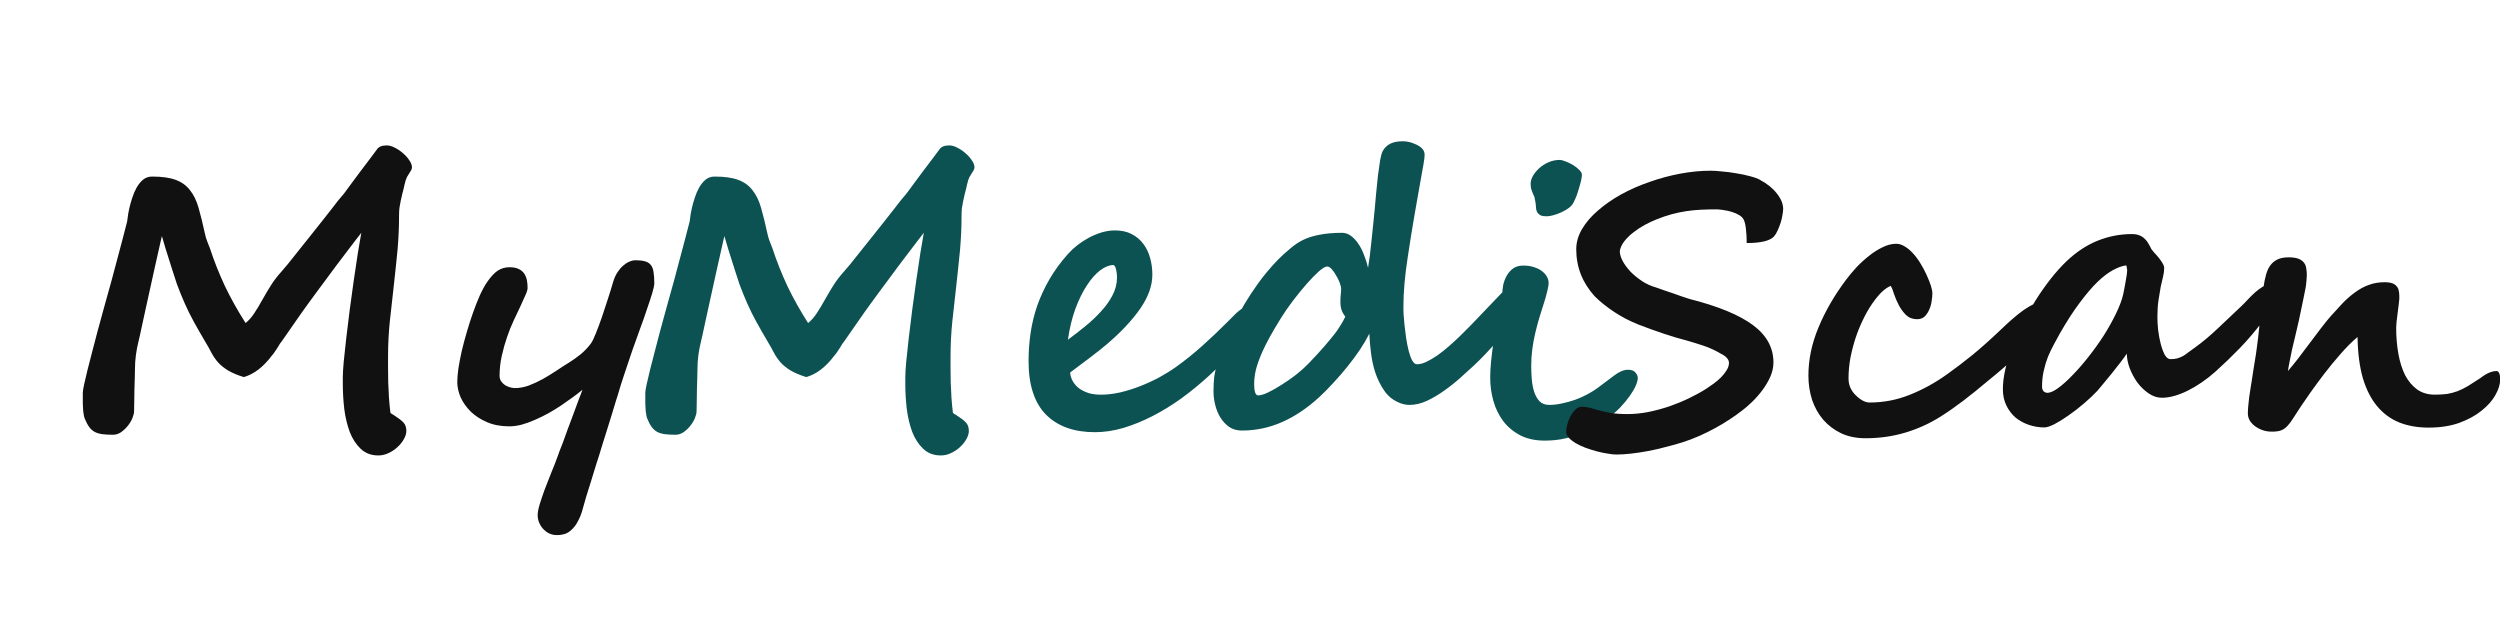
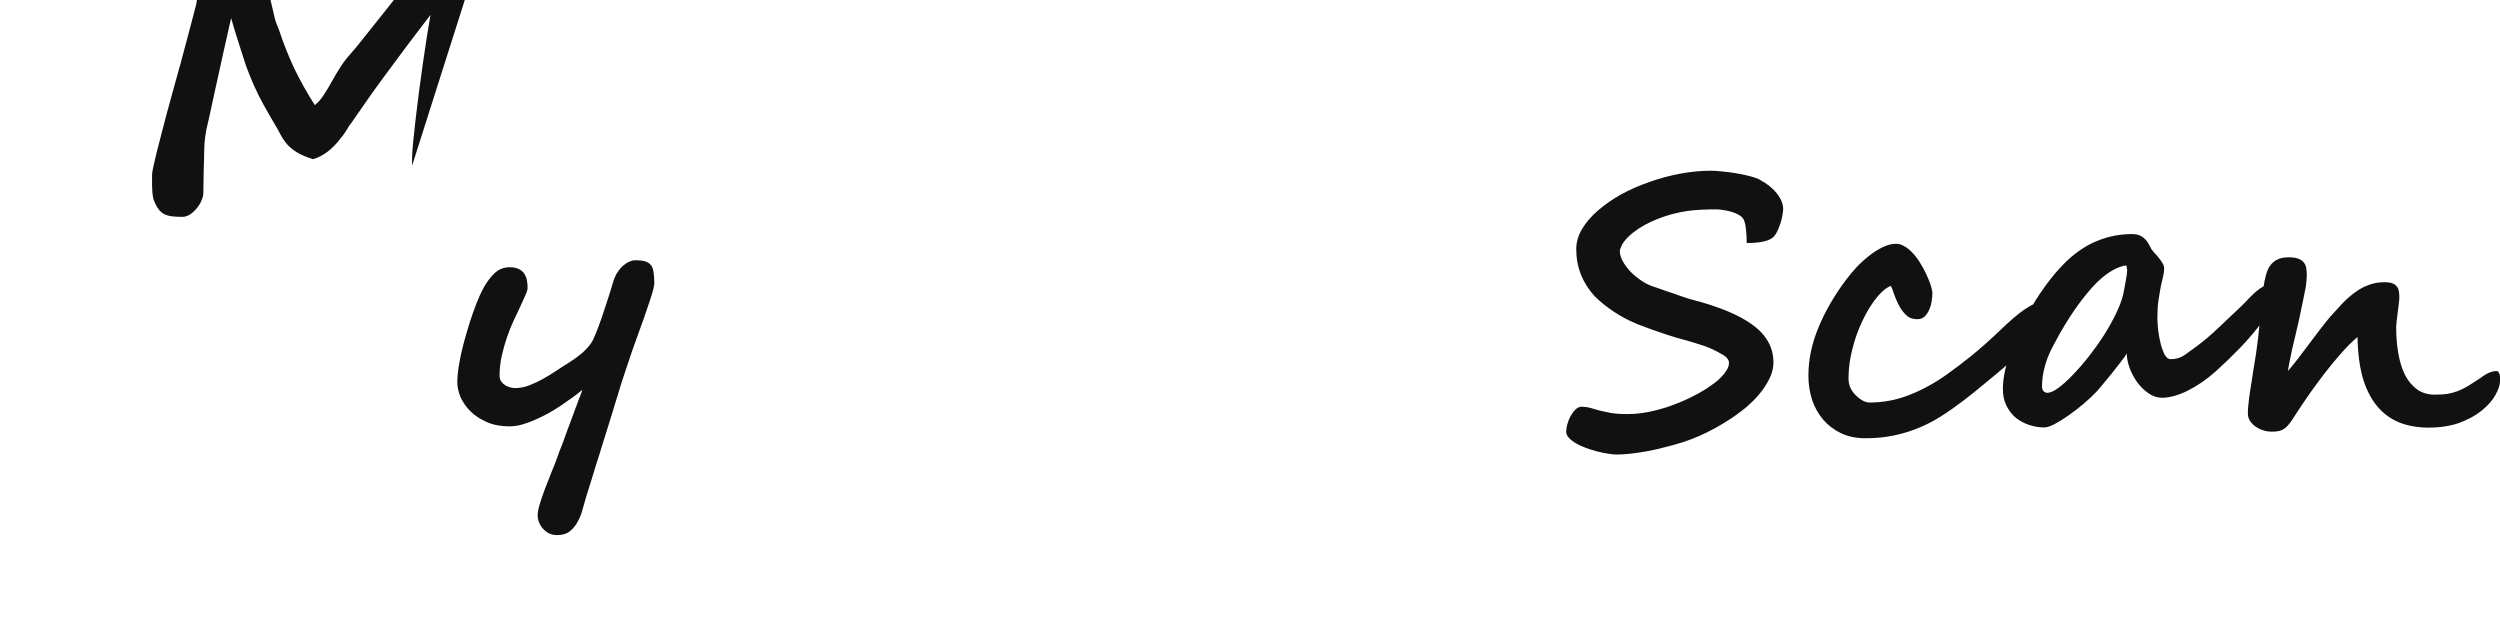
<svg xmlns="http://www.w3.org/2000/svg" xmlns:ns1="http://sodipodi.sourceforge.net/DTD/sodipodi-0.dtd" xmlns:ns2="http://www.inkscape.org/namespaces/inkscape" width="400" height="100" viewBox="0 0 400 100" version="1.1" id="svg3" ns1:docname="logoNew1.svg" ns2:version="1.4.2 (f4327f4, 2025-05-13)">
  <defs id="defs3" />
  <ns1:namedview id="namedview3" pagecolor="#ffffff" bordercolor="#000000" borderopacity="0.25" ns2:showpageshadow="2" ns2:pageopacity="0.0" ns2:pagecheckerboard="0" ns2:deskcolor="#d1d1d1" ns2:zoom="1.0447503" ns2:cx="309.64338" ns2:cy="-44.508244" ns2:window-width="1920" ns2:window-height="991" ns2:window-x="-9" ns2:window-y="-9" ns2:window-maximized="1" ns2:current-layer="svg3" />
  <style id="style1">
    .text {
      font-family: 'Segoe Script', 'Brush Script MT', cursive;
      font-size: 60px;
      font-style: italic;
      font-weight: bold;
    }
    .my { fill: #111111; }
    .medi { fill: #0d5252; }
    .scan { fill: #111111; }
  </style>
-   <path d="m 65.928,26.523 q 0,0.439 -0.117,0.674 -0.117,0.205 -0.293,0.469 -0.176,0.264 -0.41,0.674 -0.205,0.41 -0.381,1.201 -0.176,0.82 -0.352,1.436 -0.146,0.615 -0.264,1.172 -0.117,0.557 -0.205,1.143 -0.059,0.557 -0.059,1.318 0,1.318 -0.059,2.607 -0.059,1.289 -0.176,2.695 -0.117,1.377 -0.293,2.9 -0.146,1.494 -0.352,3.252 -0.293,2.49 -0.586,5.273 -0.293,2.783 -0.293,5.742 0,0.791 0,1.846 0,1.055 0.029,2.256 0.059,1.201 0.117,2.461 0.088,1.23 0.234,2.402 0.146,0.146 0.234,0.205 0.117,0.029 0.322,0.176 1.055,0.674 1.523,1.172 0.469,0.498 0.469,1.348 0,0.615 -0.381,1.289 -0.381,0.703 -1.025,1.289 -0.615,0.586 -1.436,0.967 -0.791,0.381 -1.641,0.381 -1.699,0 -2.812,-1.055 -1.113,-1.055 -1.758,-2.695 -0.615,-1.67 -0.879,-3.691 -0.234,-2.051 -0.234,-4.043 v -1.025 q 0,-0.82 0.146,-2.49 0.176,-1.67 0.41,-3.809 0.264,-2.139 0.557,-4.541 0.322,-2.402 0.645,-4.688 0.352,-2.314 0.645,-4.307 0.322,-1.992 0.557,-3.281 -0.352,0.439 -0.996,1.289 -0.615,0.82 -1.406,1.846 -0.762,1.025 -1.641,2.168 -0.85,1.143 -1.67,2.256 -0.791,1.084 -1.523,2.051 -0.703,0.967 -1.201,1.641 -1.113,1.523 -2.139,3.018 -1.025,1.494 -2.139,3.076 -0.088,0.088 -0.293,0.381 -0.176,0.293 -0.41,0.674 -0.234,0.352 -0.469,0.703 -0.234,0.352 -0.41,0.527 -2.051,2.754 -4.512,3.457 -1.582,-0.498 -2.549,-1.084 -0.938,-0.586 -1.553,-1.26 -0.615,-0.703 -1.055,-1.523 -0.41,-0.82 -0.967,-1.729 -0.586,-0.996 -1.055,-1.816 -0.469,-0.82 -0.82,-1.465 -0.762,-1.377 -1.436,-2.9 -0.674,-1.523 -1.26,-3.105 -0.41,-1.318 -0.732,-2.256 -0.293,-0.938 -0.557,-1.758 -0.264,-0.82 -0.527,-1.67 -0.264,-0.85 -0.586,-1.992 -0.059,0.205 -0.234,0.996 -0.176,0.791 -0.439,1.963 -0.264,1.172 -0.586,2.607 -0.322,1.436 -0.645,2.93 -0.322,1.494 -0.645,2.93 -0.293,1.406 -0.557,2.549 -0.234,1.143 -0.41,1.904 -0.176,0.732 -0.205,0.879 -0.586,2.344 -0.586,4.453 0,0.439 -0.029,1.377 -0.029,0.908 -0.059,1.963 0,1.025 -0.029,1.992 -0.029,0.967 -0.029,1.494 0,0.439 -0.264,1.084 -0.264,0.645 -0.732,1.23 -0.469,0.586 -1.084,1.025 -0.615,0.41 -1.289,0.41 -0.967,0 -1.67,-0.088 -0.703,-0.088 -1.23,-0.352 -0.498,-0.264 -0.879,-0.762 -0.381,-0.498 -0.703,-1.289 -0.117,-0.264 -0.176,-0.557 -0.059,-0.322 -0.117,-0.791 -0.029,-0.469 -0.059,-1.143 0,-0.703 0,-1.758 0,-0.322 0.205,-1.289 0.234,-0.996 0.557,-2.373 0.352,-1.377 0.762,-2.959 0.41,-1.611 0.82,-3.135 0.439,-1.553 0.791,-2.9 0.381,-1.377 0.615,-2.227 0.41,-1.465 0.85,-3.047 0.439,-1.582 0.85,-3.193 0.439,-1.611 0.85,-3.193 0.439,-1.611 0.791,-3.047 0.176,-1.465 0.352,-2.139 0.176,-0.791 0.469,-1.67 0.293,-0.908 0.703,-1.641 0.439,-0.762 1.025,-1.26 0.615,-0.498 1.436,-0.498 2.373,0 3.779,0.527 1.436,0.527 2.285,1.641 0.879,1.084 1.377,2.812 0.498,1.729 1.025,4.16 0.146,0.674 0.352,1.201 0.205,0.498 0.439,1.113 0.996,3.047 2.402,6.064 1.436,2.988 3.311,5.918 0.762,-0.615 1.377,-1.553 0.645,-0.967 1.406,-2.344 0.674,-1.201 1.348,-2.256 0.703,-1.084 1.582,-2.051 0.322,-0.352 1.025,-1.201 0.703,-0.879 1.611,-2.021 0.938,-1.172 1.963,-2.461 1.025,-1.289 1.934,-2.432 0.908,-1.172 1.611,-2.051 0.703,-0.908 0.996,-1.289 0.322,-0.381 0.498,-0.586 0.176,-0.234 0.439,-0.527 0.322,-0.469 1.055,-1.436 0.732,-0.967 1.523,-2.051 0.82,-1.084 1.553,-2.051 0.762,-0.996 1.113,-1.494 0.41,-0.615 1.553,-0.615 0.615,0 1.318,0.381 0.703,0.352 1.289,0.879 0.615,0.527 0.996,1.113 0.41,0.586 0.41,1.025 z M 104.688,45.391 q -0.029,0.498 -0.352,1.582 -0.322,1.055 -0.82,2.49 -0.469,1.436 -1.113,3.164 -0.615,1.699 -1.26,3.516 -0.615,1.816 -1.23,3.662 -0.615,1.816 -1.084,3.457 -0.029,0.088 -0.264,0.82 -0.205,0.703 -0.557,1.846 -0.352,1.113 -0.791,2.549 -0.439,1.406 -0.908,2.9 -0.439,1.494 -0.908,2.9 -0.439,1.436 -0.791,2.578 -0.352,1.143 -0.586,1.875 -0.234,0.762 -0.264,0.85 -0.234,0.791 -0.527,1.846 -0.264,1.055 -0.762,1.963 -0.469,0.938 -1.26,1.582 -0.791,0.645 -2.08,0.645 -0.732,0 -1.318,-0.293 -0.557,-0.293 -0.967,-0.762 -0.381,-0.439 -0.615,-1.025 -0.205,-0.557 -0.205,-1.113 0,-0.645 0.322,-1.729 0.322,-1.055 0.791,-2.344 0.498,-1.26 1.055,-2.695 0.586,-1.406 1.084,-2.783 0,0 0.205,-0.586 0.234,-0.557 0.586,-1.494 0.352,-0.938 0.762,-2.109 0.439,-1.172 0.879,-2.344 0.439,-1.172 0.82,-2.227 0.41,-1.055 0.674,-1.758 -0.674,0.557 -1.553,1.201 -0.879,0.645 -1.875,1.318 -0.967,0.645 -2.051,1.26 -1.084,0.586 -2.168,1.055 -1.055,0.469 -2.109,0.762 -1.025,0.264 -1.963,0.264 -2.021,0 -3.574,-0.674 -1.553,-0.674 -2.607,-1.699 -1.055,-1.055 -1.611,-2.285 -0.527,-1.26 -0.527,-2.432 0,-0.879 0.176,-2.168 0.205,-1.289 0.527,-2.754 0.352,-1.494 0.82,-3.076 0.469,-1.611 0.996,-3.105 0.527,-1.494 1.084,-2.754 0.586,-1.289 1.172,-2.139 0.908,-1.318 1.729,-1.846 0.85,-0.527 1.816,-0.527 0.908,0 1.465,0.264 0.586,0.264 0.908,0.732 0.322,0.469 0.439,1.055 0.117,0.586 0.117,1.26 0,0.41 -0.352,1.172 -0.322,0.762 -0.82,1.816 -0.439,0.908 -1.025,2.168 -0.586,1.23 -1.084,2.695 -0.498,1.436 -0.85,3.018 -0.352,1.582 -0.352,3.193 0,0.557 0.293,0.938 0.293,0.381 0.674,0.615 0.41,0.205 0.82,0.322 0.439,0.088 0.703,0.088 1.055,0 2.197,-0.41 1.143,-0.439 2.256,-1.055 1.143,-0.645 2.197,-1.348 1.084,-0.732 2.051,-1.318 0.791,-0.498 1.758,-1.26 0.967,-0.791 1.67,-1.758 0.322,-0.439 0.762,-1.553 0.469,-1.143 0.967,-2.578 0.498,-1.436 0.967,-2.93 0.498,-1.523 0.85,-2.754 0.264,-0.879 0.674,-1.523 0.439,-0.674 0.908,-1.084 0.498,-0.439 0.996,-0.645 0.527,-0.234 0.967,-0.234 0.996,0 1.582,0.176 0.615,0.176 0.938,0.615 0.322,0.41 0.41,1.143 0.117,0.703 0.117,1.758 z" id="text1" class="text my" style="font-style:italic;font-weight:bold;font-size:60px;font-family:'Segoe Script', 'Brush Script MT', cursive;fill:#111111" aria-label="My" />
-   <path d="m 155.928,26.523 q 0,0.439 -0.117,0.674 -0.117,0.205 -0.293,0.469 -0.176,0.264 -0.41,0.674 -0.205,0.41 -0.381,1.201 -0.176,0.82 -0.352,1.436 -0.146,0.615 -0.264,1.172 -0.117,0.557 -0.205,1.143 -0.059,0.557 -0.059,1.318 0,1.318 -0.059,2.607 -0.059,1.289 -0.176,2.695 -0.117,1.377 -0.293,2.9 -0.146,1.494 -0.352,3.252 -0.293,2.49 -0.586,5.273 -0.293,2.783 -0.293,5.742 0,0.791 0,1.846 0,1.055 0.029,2.256 0.059,1.201 0.117,2.461 0.088,1.23 0.234,2.402 0.146,0.146 0.234,0.205 0.117,0.029 0.322,0.176 1.055,0.674 1.523,1.172 0.469,0.498 0.469,1.348 0,0.615 -0.381,1.289 -0.381,0.703 -1.025,1.289 -0.615,0.586 -1.436,0.967 -0.791,0.381 -1.641,0.381 -1.699,0 -2.812,-1.055 -1.113,-1.055 -1.758,-2.695 -0.615,-1.67 -0.879,-3.691 -0.234,-2.051 -0.234,-4.043 v -1.025 q 0,-0.82 0.146,-2.49 0.176,-1.67 0.41,-3.809 0.264,-2.139 0.557,-4.541 0.322,-2.402 0.645,-4.688 0.352,-2.314 0.645,-4.307 0.322,-1.992 0.557,-3.281 -0.352,0.439 -0.996,1.289 -0.615,0.82 -1.406,1.846 -0.762,1.025 -1.641,2.168 -0.85,1.143 -1.67,2.256 -0.791,1.084 -1.523,2.051 -0.703,0.967 -1.201,1.641 -1.113,1.523 -2.139,3.018 -1.025,1.494 -2.139,3.076 -0.088,0.088 -0.293,0.381 -0.176,0.293 -0.41,0.674 -0.234,0.352 -0.469,0.703 -0.234,0.352 -0.41,0.527 -2.051,2.754 -4.512,3.457 -1.582,-0.498 -2.549,-1.084 -0.938,-0.586 -1.553,-1.26 -0.615,-0.703 -1.055,-1.523 -0.41,-0.82 -0.967,-1.729 -0.586,-0.996 -1.055,-1.816 -0.469,-0.82 -0.82,-1.465 -0.762,-1.377 -1.436,-2.9 -0.674,-1.523 -1.26,-3.105 -0.41,-1.318 -0.732,-2.256 -0.293,-0.938 -0.557,-1.758 -0.264,-0.82 -0.527,-1.67 -0.264,-0.85 -0.586,-1.992 -0.059,0.205 -0.234,0.996 -0.176,0.791 -0.439,1.963 -0.264,1.172 -0.586,2.607 -0.322,1.436 -0.645,2.93 -0.322,1.494 -0.645,2.93 -0.293,1.406 -0.557,2.549 -0.234,1.143 -0.41,1.904 -0.176,0.732 -0.205,0.879 -0.586,2.344 -0.586,4.453 0,0.439 -0.029,1.377 -0.029,0.908 -0.059,1.963 0,1.025 -0.029,1.992 -0.029,0.967 -0.029,1.494 0,0.439 -0.264,1.084 -0.264,0.645 -0.732,1.23 -0.469,0.586 -1.084,1.025 -0.615,0.41 -1.289,0.41 -0.967,0 -1.67,-0.088 -0.703,-0.088 -1.23,-0.352 -0.498,-0.264 -0.879,-0.762 -0.381,-0.498 -0.703,-1.289 -0.117,-0.264 -0.176,-0.557 -0.059,-0.322 -0.117,-0.791 -0.029,-0.469 -0.059,-1.143 0,-0.703 0,-1.758 0,-0.322 0.205,-1.289 0.234,-0.996 0.557,-2.373 0.352,-1.377 0.762,-2.959 0.41,-1.611 0.82,-3.135 0.439,-1.553 0.791,-2.9 0.381,-1.377 0.615,-2.227 0.41,-1.465 0.85,-3.047 0.439,-1.582 0.85,-3.193 0.439,-1.611 0.85,-3.193 0.439,-1.611 0.791,-3.047 0.176,-1.465 0.352,-2.139 0.176,-0.791 0.469,-1.67 0.293,-0.908 0.703,-1.641 0.439,-0.762 1.025,-1.26 0.615,-0.498 1.436,-0.498 2.373,0 3.779,0.527 1.436,0.527 2.285,1.641 0.879,1.084 1.377,2.812 0.498,1.729 1.025,4.16 0.146,0.674 0.352,1.201 0.205,0.498 0.439,1.113 0.996,3.047 2.402,6.064 1.436,2.988 3.311,5.918 0.762,-0.615 1.377,-1.553 0.645,-0.967 1.406,-2.344 0.674,-1.201 1.348,-2.256 0.703,-1.084 1.582,-2.051 0.322,-0.352 1.025,-1.201 0.703,-0.879 1.611,-2.021 0.938,-1.172 1.963,-2.461 1.025,-1.289 1.934,-2.432 0.908,-1.172 1.611,-2.051 0.703,-0.908 0.996,-1.289 0.322,-0.381 0.498,-0.586 0.176,-0.234 0.439,-0.527 0.322,-0.469 1.055,-1.436 0.732,-0.967 1.523,-2.051 0.82,-1.084 1.553,-2.051 0.762,-0.996 1.113,-1.494 0.41,-0.615 1.553,-0.615 0.615,0 1.318,0.381 0.703,0.352 1.289,0.879 0.615,0.527 0.996,1.113 0.41,0.586 0.41,1.025 z m 22.793,17.842 q 0,-0.645 -0.146,-1.23 -0.117,-0.586 -0.41,-0.732 -0.996,0 -2.139,0.85 -1.113,0.85 -2.139,2.432 -1.025,1.553 -1.846,3.779 -0.791,2.197 -1.172,4.893 1.377,-1.025 2.754,-2.139 1.406,-1.143 2.52,-2.373 1.143,-1.23 1.846,-2.578 0.732,-1.377 0.732,-2.9 z m 22.852,5.391 q 0,0.527 -0.791,1.934 -1.523,2.197 -3.398,4.365 -1.846,2.139 -3.955,4.072 -2.109,1.934 -4.395,3.604 -2.285,1.641 -4.629,2.842 -2.344,1.201 -4.688,1.904 -2.314,0.674 -4.541,0.674 -5.01,0 -7.822,-2.812 -2.783,-2.842 -2.783,-8.555 0,-2.285 0.322,-4.482 0.322,-2.227 1.055,-4.365 0.762,-2.168 1.963,-4.248 1.201,-2.08 2.959,-4.043 0.645,-0.732 1.494,-1.406 0.879,-0.674 1.846,-1.201 0.996,-0.527 2.051,-0.85 1.084,-0.322 2.139,-0.322 1.553,0 2.666,0.586 1.143,0.586 1.875,1.582 0.732,0.967 1.084,2.256 0.352,1.26 0.352,2.666 0,2.607 -1.934,5.42 -1.934,2.783 -5.361,5.713 -1.113,0.938 -2.578,2.051 -1.465,1.084 -3.281,2.461 0.059,0.732 0.41,1.377 0.381,0.645 0.996,1.143 0.645,0.469 1.523,0.762 0.879,0.264 1.992,0.264 1.436,0 3.047,-0.352 1.611,-0.381 3.193,-0.996 1.582,-0.615 3.076,-1.406 1.494,-0.82 2.725,-1.699 2.168,-1.553 4.16,-3.34 2.021,-1.816 3.896,-3.691 l 1.553,-1.553 q 1.611,-1.436 2.754,-1.436 0.586,0 0.791,0.41 0.234,0.381 0.234,0.674 z m 12.041,3.574 q 0.41,-0.527 0.82,-1.201 0.439,-0.674 0.82,-1.465 -0.381,-0.469 -0.586,-1.025 -0.205,-0.557 -0.205,-1.406 0,-0.645 0.059,-1.113 0.059,-0.498 0.059,-0.879 0,-0.41 -0.234,-1.025 -0.234,-0.615 -0.586,-1.172 -0.322,-0.586 -0.703,-0.996 -0.381,-0.41 -0.703,-0.41 -0.439,0 -1.348,0.791 -0.879,0.791 -1.963,2.021 -1.055,1.201 -2.168,2.666 -1.113,1.465 -1.963,2.842 -0.938,1.523 -1.699,2.871 -0.732,1.348 -1.172,2.314 -0.762,1.699 -1.084,2.959 -0.293,1.26 -0.293,2.344 0,1.816 0.645,1.816 0.586,0 1.582,-0.469 1.025,-0.498 2.168,-1.23 1.172,-0.732 2.314,-1.611 1.143,-0.908 1.934,-1.729 1.641,-1.699 2.666,-2.9 1.055,-1.23 1.641,-1.992 z m 31.436,-7.441 q 0,0.586 -0.439,1.523 -0.41,0.908 -1.143,2.021 -0.703,1.113 -1.641,2.344 -0.938,1.23 -1.963,2.432 -1.025,1.201 -2.08,2.314 -1.025,1.084 -1.934,1.934 -0.967,0.879 -2.197,1.992 -1.201,1.084 -2.578,2.051 -1.348,0.967 -2.783,1.641 -1.406,0.645 -2.754,0.645 -0.996,0 -1.934,-0.469 -1.318,-0.615 -2.168,-1.875 -0.85,-1.26 -1.377,-2.783 -0.498,-1.553 -0.703,-3.193 -0.205,-1.67 -0.264,-3.076 -0.586,1.172 -1.494,2.549 -0.908,1.348 -1.992,2.695 -1.084,1.348 -2.256,2.607 -1.143,1.26 -2.256,2.285 -2.9,2.666 -5.977,4.014 -3.076,1.348 -6.416,1.348 -1.172,0 -2.051,-0.586 -0.85,-0.615 -1.406,-1.523 -0.557,-0.938 -0.82,-2.021 -0.264,-1.113 -0.264,-2.109 0,-1.377 0.117,-2.373 0.146,-0.996 0.381,-1.67 1.201,-3.574 2.754,-6.797 1.582,-3.252 3.809,-6.357 0.615,-0.879 1.465,-1.904 0.85,-1.025 1.787,-1.992 0.967,-0.967 1.963,-1.787 0.996,-0.85 1.934,-1.318 1.143,-0.586 2.695,-0.879 1.582,-0.322 3.662,-0.322 0.791,0 1.436,0.498 0.645,0.469 1.172,1.26 0.527,0.762 0.908,1.787 0.41,0.996 0.645,2.051 0.146,-0.85 0.293,-1.992 0.146,-1.143 0.264,-2.402 0.146,-1.26 0.264,-2.52 0.146,-1.26 0.234,-2.344 0.117,-1.143 0.234,-2.607 0.146,-1.494 0.293,-2.871 0.176,-1.406 0.352,-2.49 0.205,-1.084 0.41,-1.436 0.41,-0.762 1.172,-1.172 0.791,-0.41 2.051,-0.41 0.557,0 0.996,0.117 0.439,0.088 0.938,0.322 1.553,0.615 1.553,1.729 0,0.469 -0.205,1.641 -0.205,1.143 -0.557,3.105 -0.352,1.963 -0.85,4.834 -0.498,2.842 -1.084,6.738 -0.352,2.285 -0.527,4.248 -0.176,1.963 -0.176,3.984 0,0.176 0.029,0.938 0.059,0.732 0.146,1.729 0.117,0.996 0.264,2.109 0.176,1.113 0.41,2.051 0.234,0.908 0.557,1.523 0.352,0.615 0.762,0.615 0.674,0 1.494,-0.381 0.85,-0.41 1.758,-1.025 0.908,-0.645 1.846,-1.465 0.938,-0.82 1.816,-1.67 0.879,-0.85 1.67,-1.67 0.791,-0.82 1.377,-1.436 1.67,-1.758 3.252,-3.398 1.582,-1.67 2.842,-2.93 0.088,-0.088 0.322,-0.146 0.264,-0.088 0.527,-0.146 0.264,-0.059 0.498,-0.088 0.234,-0.029 0.293,-0.029 0.234,0 0.352,0.176 0.146,0.176 0.205,0.469 0.059,0.264 0.059,0.615 0.029,0.352 0.029,0.732 z m 8.057,-17.9 q 0,0.264 -0.117,0.82 -0.117,0.557 -0.322,1.201 -0.176,0.645 -0.41,1.289 -0.234,0.615 -0.469,1.055 -0.205,0.469 -0.762,0.908 -0.557,0.41 -1.201,0.703 -0.645,0.293 -1.289,0.469 -0.645,0.176 -1.084,0.176 -0.586,0 -0.938,-0.146 -0.322,-0.146 -0.498,-0.41 -0.176,-0.264 -0.234,-0.586 -0.029,-0.352 -0.059,-0.703 0,-0.059 -0.029,-0.264 -0.029,-0.205 -0.176,-0.938 -0.088,-0.264 -0.205,-0.469 -0.088,-0.205 -0.176,-0.439 -0.088,-0.234 -0.176,-0.527 -0.059,-0.322 -0.059,-0.762 0,-0.557 0.352,-1.201 0.381,-0.674 0.996,-1.23 0.645,-0.586 1.494,-0.967 0.85,-0.381 1.846,-0.381 0.293,0 0.879,0.234 0.586,0.205 1.172,0.557 0.586,0.352 1.025,0.791 0.439,0.41 0.439,0.82 z m 8.936,32.49 q 0,0.469 -0.322,1.23 -0.322,0.732 -0.938,1.611 -0.615,0.879 -1.523,1.846 -0.908,0.938 -2.08,1.816 -0.645,0.469 -1.611,1.084 -0.938,0.615 -2.197,1.172 -1.26,0.527 -2.812,0.879 -1.553,0.381 -3.398,0.381 -2.314,0 -3.984,-0.879 -1.641,-0.879 -2.695,-2.285 -1.055,-1.436 -1.553,-3.223 -0.498,-1.816 -0.498,-3.662 0,-1.289 0.146,-2.695 0.146,-1.436 0.352,-2.812 0.205,-1.377 0.469,-2.666 0.264,-1.318 0.469,-2.373 0.205,-1.055 0.352,-1.787 0.146,-0.762 0.146,-1.055 0,-0.674 0.146,-1.465 0.176,-0.791 0.557,-1.465 0.381,-0.703 1.025,-1.172 0.645,-0.469 1.641,-0.469 1.055,0 1.816,0.293 0.791,0.264 1.26,0.674 0.498,0.41 0.732,0.879 0.234,0.469 0.234,0.879 0,0.615 -0.264,1.582 -0.234,0.967 -0.615,2.109 -0.293,0.938 -0.645,2.051 -0.322,1.113 -0.615,2.344 -0.293,1.23 -0.469,2.549 -0.176,1.318 -0.176,2.695 0,0.996 0.088,2.109 0.088,1.084 0.381,2.021 0.293,0.908 0.85,1.523 0.586,0.586 1.553,0.586 0.996,0 2.051,-0.234 1.084,-0.234 2.109,-0.586 1.055,-0.381 1.963,-0.879 0.938,-0.498 1.641,-1.025 1.523,-1.143 2.695,-2.021 1.172,-0.879 2.168,-0.879 0.85,0 1.201,0.469 0.352,0.439 0.352,0.85 z" id="text2" class="text medi" style="font-style:italic;font-weight:bold;font-size:60px;font-family:'Segoe Script', 'Brush Script MT', cursive;fill:#0d5252" aria-label="Medi" />
+   <path d="m 65.928,26.523 v -1.025 q 0,-0.82 0.146,-2.49 0.176,-1.67 0.41,-3.809 0.264,-2.139 0.557,-4.541 0.322,-2.402 0.645,-4.688 0.352,-2.314 0.645,-4.307 0.322,-1.992 0.557,-3.281 -0.352,0.439 -0.996,1.289 -0.615,0.82 -1.406,1.846 -0.762,1.025 -1.641,2.168 -0.85,1.143 -1.67,2.256 -0.791,1.084 -1.523,2.051 -0.703,0.967 -1.201,1.641 -1.113,1.523 -2.139,3.018 -1.025,1.494 -2.139,3.076 -0.088,0.088 -0.293,0.381 -0.176,0.293 -0.41,0.674 -0.234,0.352 -0.469,0.703 -0.234,0.352 -0.41,0.527 -2.051,2.754 -4.512,3.457 -1.582,-0.498 -2.549,-1.084 -0.938,-0.586 -1.553,-1.26 -0.615,-0.703 -1.055,-1.523 -0.41,-0.82 -0.967,-1.729 -0.586,-0.996 -1.055,-1.816 -0.469,-0.82 -0.82,-1.465 -0.762,-1.377 -1.436,-2.9 -0.674,-1.523 -1.26,-3.105 -0.41,-1.318 -0.732,-2.256 -0.293,-0.938 -0.557,-1.758 -0.264,-0.82 -0.527,-1.67 -0.264,-0.85 -0.586,-1.992 -0.059,0.205 -0.234,0.996 -0.176,0.791 -0.439,1.963 -0.264,1.172 -0.586,2.607 -0.322,1.436 -0.645,2.93 -0.322,1.494 -0.645,2.93 -0.293,1.406 -0.557,2.549 -0.234,1.143 -0.41,1.904 -0.176,0.732 -0.205,0.879 -0.586,2.344 -0.586,4.453 0,0.439 -0.029,1.377 -0.029,0.908 -0.059,1.963 0,1.025 -0.029,1.992 -0.029,0.967 -0.029,1.494 0,0.439 -0.264,1.084 -0.264,0.645 -0.732,1.23 -0.469,0.586 -1.084,1.025 -0.615,0.41 -1.289,0.41 -0.967,0 -1.67,-0.088 -0.703,-0.088 -1.23,-0.352 -0.498,-0.264 -0.879,-0.762 -0.381,-0.498 -0.703,-1.289 -0.117,-0.264 -0.176,-0.557 -0.059,-0.322 -0.117,-0.791 -0.029,-0.469 -0.059,-1.143 0,-0.703 0,-1.758 0,-0.322 0.205,-1.289 0.234,-0.996 0.557,-2.373 0.352,-1.377 0.762,-2.959 0.41,-1.611 0.82,-3.135 0.439,-1.553 0.791,-2.9 0.381,-1.377 0.615,-2.227 0.41,-1.465 0.85,-3.047 0.439,-1.582 0.85,-3.193 0.439,-1.611 0.85,-3.193 0.439,-1.611 0.791,-3.047 0.176,-1.465 0.352,-2.139 0.176,-0.791 0.469,-1.67 0.293,-0.908 0.703,-1.641 0.439,-0.762 1.025,-1.26 0.615,-0.498 1.436,-0.498 2.373,0 3.779,0.527 1.436,0.527 2.285,1.641 0.879,1.084 1.377,2.812 0.498,1.729 1.025,4.16 0.146,0.674 0.352,1.201 0.205,0.498 0.439,1.113 0.996,3.047 2.402,6.064 1.436,2.988 3.311,5.918 0.762,-0.615 1.377,-1.553 0.645,-0.967 1.406,-2.344 0.674,-1.201 1.348,-2.256 0.703,-1.084 1.582,-2.051 0.322,-0.352 1.025,-1.201 0.703,-0.879 1.611,-2.021 0.938,-1.172 1.963,-2.461 1.025,-1.289 1.934,-2.432 0.908,-1.172 1.611,-2.051 0.703,-0.908 0.996,-1.289 0.322,-0.381 0.498,-0.586 0.176,-0.234 0.439,-0.527 0.322,-0.469 1.055,-1.436 0.732,-0.967 1.523,-2.051 0.82,-1.084 1.553,-2.051 0.762,-0.996 1.113,-1.494 0.41,-0.615 1.553,-0.615 0.615,0 1.318,0.381 0.703,0.352 1.289,0.879 0.615,0.527 0.996,1.113 0.41,0.586 0.41,1.025 z M 104.688,45.391 q -0.029,0.498 -0.352,1.582 -0.322,1.055 -0.82,2.49 -0.469,1.436 -1.113,3.164 -0.615,1.699 -1.26,3.516 -0.615,1.816 -1.23,3.662 -0.615,1.816 -1.084,3.457 -0.029,0.088 -0.264,0.82 -0.205,0.703 -0.557,1.846 -0.352,1.113 -0.791,2.549 -0.439,1.406 -0.908,2.9 -0.439,1.494 -0.908,2.9 -0.439,1.436 -0.791,2.578 -0.352,1.143 -0.586,1.875 -0.234,0.762 -0.264,0.85 -0.234,0.791 -0.527,1.846 -0.264,1.055 -0.762,1.963 -0.469,0.938 -1.26,1.582 -0.791,0.645 -2.08,0.645 -0.732,0 -1.318,-0.293 -0.557,-0.293 -0.967,-0.762 -0.381,-0.439 -0.615,-1.025 -0.205,-0.557 -0.205,-1.113 0,-0.645 0.322,-1.729 0.322,-1.055 0.791,-2.344 0.498,-1.26 1.055,-2.695 0.586,-1.406 1.084,-2.783 0,0 0.205,-0.586 0.234,-0.557 0.586,-1.494 0.352,-0.938 0.762,-2.109 0.439,-1.172 0.879,-2.344 0.439,-1.172 0.82,-2.227 0.41,-1.055 0.674,-1.758 -0.674,0.557 -1.553,1.201 -0.879,0.645 -1.875,1.318 -0.967,0.645 -2.051,1.26 -1.084,0.586 -2.168,1.055 -1.055,0.469 -2.109,0.762 -1.025,0.264 -1.963,0.264 -2.021,0 -3.574,-0.674 -1.553,-0.674 -2.607,-1.699 -1.055,-1.055 -1.611,-2.285 -0.527,-1.26 -0.527,-2.432 0,-0.879 0.176,-2.168 0.205,-1.289 0.527,-2.754 0.352,-1.494 0.82,-3.076 0.469,-1.611 0.996,-3.105 0.527,-1.494 1.084,-2.754 0.586,-1.289 1.172,-2.139 0.908,-1.318 1.729,-1.846 0.85,-0.527 1.816,-0.527 0.908,0 1.465,0.264 0.586,0.264 0.908,0.732 0.322,0.469 0.439,1.055 0.117,0.586 0.117,1.26 0,0.41 -0.352,1.172 -0.322,0.762 -0.82,1.816 -0.439,0.908 -1.025,2.168 -0.586,1.23 -1.084,2.695 -0.498,1.436 -0.85,3.018 -0.352,1.582 -0.352,3.193 0,0.557 0.293,0.938 0.293,0.381 0.674,0.615 0.41,0.205 0.82,0.322 0.439,0.088 0.703,0.088 1.055,0 2.197,-0.41 1.143,-0.439 2.256,-1.055 1.143,-0.645 2.197,-1.348 1.084,-0.732 2.051,-1.318 0.791,-0.498 1.758,-1.26 0.967,-0.791 1.67,-1.758 0.322,-0.439 0.762,-1.553 0.469,-1.143 0.967,-2.578 0.498,-1.436 0.967,-2.93 0.498,-1.523 0.85,-2.754 0.264,-0.879 0.674,-1.523 0.439,-0.674 0.908,-1.084 0.498,-0.439 0.996,-0.645 0.527,-0.234 0.967,-0.234 0.996,0 1.582,0.176 0.615,0.176 0.938,0.615 0.322,0.41 0.41,1.143 0.117,0.703 0.117,1.758 z" id="text1" class="text my" style="font-style:italic;font-weight:bold;font-size:60px;font-family:'Segoe Script', 'Brush Script MT', cursive;fill:#111111" aria-label="My" />
  <path d="m 285.303,33.438 q 0,0.41 -0.117,0.996 -0.088,0.586 -0.293,1.23 -0.205,0.615 -0.469,1.201 -0.234,0.557 -0.557,0.908 h 0.029 q -0.938,1.113 -4.424,1.113 0,-1.26 -0.117,-2.168 -0.088,-0.938 -0.322,-1.494 -0.205,-0.469 -0.732,-0.791 -0.527,-0.322 -1.201,-0.527 -0.645,-0.205 -1.318,-0.293 -0.674,-0.117 -1.172,-0.117 -1.26,0 -2.461,0.059 -1.201,0.059 -2.373,0.234 -1.143,0.176 -2.344,0.498 -1.172,0.322 -2.402,0.82 -0.879,0.352 -1.875,0.879 -0.967,0.527 -1.816,1.201 -0.85,0.645 -1.465,1.436 -0.586,0.762 -0.732,1.641 l 0.029,-0.059 q 0,0.703 0.469,1.582 0.469,0.85 1.26,1.699 0.82,0.82 1.875,1.523 1.055,0.674 2.227,0.996 0.088,0.029 0.498,0.176 0.41,0.146 0.996,0.352 0.586,0.176 1.23,0.41 0.674,0.234 1.23,0.439 0.586,0.176 0.967,0.322 0.41,0.117 0.469,0.146 6.797,1.729 10.078,4.16 3.281,2.432 3.281,5.977 0,1.143 -0.498,2.285 -0.498,1.113 -1.26,2.139 -0.762,1.025 -1.67,1.904 -0.879,0.85 -1.67,1.436 l 0.029,-0.029 q -0.85,0.674 -1.934,1.377 -1.055,0.703 -2.285,1.377 -1.23,0.674 -2.549,1.26 -1.318,0.586 -2.695,1.025 -1.289,0.41 -2.725,0.762 -1.406,0.381 -2.812,0.645 -1.406,0.264 -2.725,0.41 -1.289,0.146 -2.344,0.146 -0.557,0 -1.377,-0.146 -0.791,-0.117 -1.699,-0.352 -0.879,-0.234 -1.787,-0.557 -0.879,-0.322 -1.582,-0.732 -0.703,-0.41 -1.143,-0.879 -0.439,-0.469 -0.439,-0.996 0,-0.469 0.176,-1.143 0.176,-0.674 0.498,-1.289 0.352,-0.645 0.791,-1.084 0.469,-0.469 0.996,-0.469 0.732,0 1.377,0.176 0.645,0.176 1.436,0.41 0.82,0.205 1.875,0.41 1.084,0.176 2.666,0.176 1.582,0 3.281,-0.322 1.729,-0.352 3.398,-0.908 1.67,-0.586 3.193,-1.318 1.523,-0.732 2.754,-1.523 0.527,-0.352 1.143,-0.791 0.645,-0.469 1.172,-0.996 0.557,-0.557 0.908,-1.143 0.381,-0.586 0.381,-1.201 0,-0.703 -1.055,-1.348 v 0.029 q -1.553,-0.938 -3.076,-1.436 -1.523,-0.498 -2.666,-0.82 -3.223,-0.82 -7.852,-2.607 h 0.029 q -1.934,-0.762 -3.75,-1.963 -1.816,-1.201 -3.135,-2.52 -2.93,-3.252 -2.93,-7.5 0,-1.67 0.938,-3.252 0.938,-1.582 2.549,-2.959 1.611,-1.406 3.721,-2.578 2.139,-1.172 4.541,-1.992 2.402,-0.85 4.893,-1.318 2.52,-0.469 4.863,-0.469 0.732,0 1.816,0.117 1.113,0.088 2.256,0.293 1.172,0.176 2.227,0.469 1.055,0.264 1.67,0.615 h -0.029 q 1.699,0.908 2.666,2.168 0.996,1.26 0.996,2.461 z m 43.271,16.377 q 0,0.586 -0.176,1.025 -0.146,0.41 -0.498,0.85 -0.322,0.41 -0.85,0.908 -0.527,0.498 -1.289,1.26 l -2.578,2.578 q -0.82,0.82 -1.436,1.377 -0.615,0.557 -1.201,1.055 -0.557,0.469 -1.172,0.996 -0.615,0.498 -1.494,1.23 -1.904,1.611 -3.75,3.018 -1.846,1.406 -3.604,2.52 -2.637,1.67 -5.654,2.578 -3.018,0.908 -6.387,0.908 -2.197,0 -3.896,-0.791 -1.699,-0.82 -2.871,-2.168 -1.172,-1.377 -1.787,-3.193 -0.586,-1.846 -0.586,-3.867 0,-3.838 1.611,-7.705 1.611,-3.896 4.424,-7.646 0.703,-0.938 1.641,-1.963 0.967,-1.025 2.021,-1.846 1.055,-0.85 2.168,-1.377 1.113,-0.557 2.168,-0.557 0.703,0 1.348,0.41 0.674,0.381 1.289,1.055 0.645,0.674 1.201,1.582 0.557,0.879 1.025,1.904 0.938,2.051 0.938,2.988 0,0.498 -0.117,1.23 -0.088,0.703 -0.381,1.348 -0.264,0.645 -0.732,1.113 -0.469,0.439 -1.201,0.439 -1.084,0 -1.787,-0.674 -0.703,-0.703 -1.172,-1.611 -0.469,-0.908 -0.762,-1.787 -0.264,-0.879 -0.498,-1.26 -0.703,0.264 -1.494,1.025 -0.762,0.762 -1.523,1.875 -0.762,1.113 -1.436,2.52 -0.674,1.377 -1.201,2.959 -0.498,1.553 -0.82,3.193 -0.293,1.641 -0.293,3.252 0,1.494 1.084,2.607 1.23,1.23 2.285,1.23 3.34,0 6.416,-1.23 3.105,-1.23 5.977,-3.281 1.934,-1.377 4.043,-3.076 2.109,-1.729 4.629,-4.131 0.908,-0.879 1.816,-1.67 0.938,-0.82 1.816,-1.436 0.908,-0.615 1.699,-0.996 0.82,-0.381 1.523,-0.381 1.523,0 1.523,1.611 z m 11.777,-6.621 q 0,-0.088 -0.059,-0.322 -0.029,-0.264 -0.088,-0.41 -0.967,0.117 -2.139,0.762 -1.143,0.615 -2.49,1.904 -1.318,1.289 -2.842,3.34 -1.523,2.021 -3.193,4.951 -0.439,0.791 -0.938,1.729 -0.498,0.908 -0.938,1.963 -0.41,1.055 -0.674,2.256 -0.264,1.172 -0.264,2.49 0,0.498 0.264,0.762 0.293,0.234 0.586,0.234 0.674,0 1.729,-0.762 1.084,-0.791 2.314,-2.08 1.26,-1.289 2.549,-2.93 1.318,-1.67 2.432,-3.398 1.113,-1.758 1.934,-3.457 0.85,-1.729 1.172,-3.105 0.088,-0.439 0.205,-1.025 0.117,-0.586 0.205,-1.143 0.117,-0.586 0.176,-1.055 0.059,-0.469 0.059,-0.703 z m 23.643,3.691 q 0,0.527 -0.176,1.113 -0.176,0.586 -0.469,1.172 -0.264,0.586 -0.615,1.172 -0.352,0.586 -0.732,1.084 -1.699,2.285 -3.662,4.307 -1.934,1.992 -3.896,3.75 -1.055,0.938 -2.168,1.699 -1.113,0.762 -2.227,1.318 -1.113,0.557 -2.168,0.85 -1.055,0.293 -1.963,0.293 -1.113,0 -2.139,-0.703 -1.025,-0.703 -1.816,-1.758 -0.762,-1.084 -1.23,-2.314 -0.439,-1.23 -0.439,-2.285 -0.352,0.527 -1.025,1.406 -0.674,0.879 -1.406,1.787 -0.732,0.908 -1.377,1.67 -0.615,0.732 -0.879,1.055 -0.938,0.996 -2.168,2.051 -1.23,1.055 -2.461,1.904 -1.201,0.85 -2.256,1.406 -1.055,0.527 -1.611,0.527 -1.289,0 -2.49,-0.41 -1.201,-0.41 -2.139,-1.172 -0.908,-0.791 -1.465,-1.934 -0.557,-1.143 -0.557,-2.607 0,-1.436 0.381,-3.135 0.41,-1.729 1.084,-3.574 0.703,-1.875 1.67,-3.779 0.967,-1.904 2.08,-3.691 1.143,-1.816 2.402,-3.428 1.26,-1.611 2.578,-2.871 2.344,-2.227 4.98,-3.281 2.637,-1.055 5.449,-1.055 0.732,0 1.23,0.205 0.498,0.205 0.85,0.557 0.352,0.322 0.586,0.762 0.264,0.439 0.469,0.879 0.146,0.205 0.469,0.586 0.352,0.352 0.703,0.791 0.352,0.439 0.615,0.879 0.264,0.439 0.264,0.791 0,0.615 -0.176,1.348 -0.176,0.703 -0.381,1.641 -0.176,0.938 -0.352,2.139 -0.176,1.172 -0.176,2.725 0,0.879 0.117,2.051 0.146,1.172 0.41,2.197 0.264,1.025 0.645,1.758 0.41,0.703 0.908,0.703 0.615,0 1.084,-0.117 0.498,-0.146 0.938,-0.381 0.439,-0.264 0.879,-0.615 0.469,-0.352 1.055,-0.762 1.816,-1.318 3.633,-3.047 1.846,-1.729 3.75,-3.545 0.527,-0.498 1.084,-1.113 0.586,-0.615 1.172,-1.143 0.615,-0.527 1.201,-0.879 0.586,-0.352 1.113,-0.352 0.82,0 0.82,1.377 z m 35.449,12.48 q 0.264,0 0.41,0.322 0.176,0.293 0.176,1.025 0,1.143 -0.762,2.49 -0.732,1.318 -2.197,2.49 -1.436,1.172 -3.574,1.963 -2.139,0.762 -4.922,0.762 -2.607,0 -4.688,-0.82 -2.08,-0.85 -3.545,-2.607 -1.465,-1.758 -2.285,-4.482 -0.791,-2.754 -0.85,-6.592 -1.318,1.113 -2.695,2.695 -1.377,1.553 -2.607,3.164 -1.23,1.611 -2.227,3.018 -0.967,1.406 -1.494,2.168 -0.762,1.143 -1.26,1.934 -0.469,0.762 -0.938,1.26 -0.439,0.469 -0.996,0.703 -0.557,0.205 -1.494,0.205 -0.85,0 -1.553,-0.264 -0.703,-0.264 -1.23,-0.674 -0.498,-0.41 -0.791,-0.908 -0.264,-0.527 -0.264,-1.055 0,-0.498 0.059,-1.172 0.059,-0.674 0.146,-1.377 0.117,-0.703 0.205,-1.377 0.117,-0.703 0.205,-1.26 0.117,-0.732 0.234,-1.553 0.146,-0.82 0.293,-1.816 0.176,-0.996 0.322,-2.197 0.176,-1.23 0.322,-2.725 0.176,-1.758 0.322,-3.398 0.176,-1.67 0.41,-3.428 0.146,-1.025 0.381,-1.875 0.234,-0.879 0.674,-1.494 0.439,-0.615 1.143,-0.967 0.703,-0.352 1.816,-0.352 0.996,0 1.582,0.234 0.586,0.234 0.879,0.645 0.293,0.381 0.352,0.908 0.088,0.498 0.088,1.025 0,0.293 -0.029,0.527 0,0.234 -0.029,0.439 0,0 -0.029,0.234 0,0.234 -0.117,0.908 -0.117,0.674 -0.381,1.904 -0.234,1.201 -0.674,3.223 -0.264,1.172 -0.557,2.402 -0.293,1.23 -0.557,2.344 -0.234,1.113 -0.41,2.021 -0.176,0.879 -0.234,1.377 0.703,-0.82 1.641,-2.021 0.938,-1.23 1.875,-2.49 0.938,-1.26 1.816,-2.402 0.879,-1.143 1.494,-1.846 0.996,-1.113 1.934,-2.109 0.967,-0.996 1.992,-1.729 1.025,-0.762 2.168,-1.172 1.143,-0.439 2.52,-0.439 0.791,0 1.26,0.176 0.469,0.176 0.703,0.498 0.264,0.293 0.322,0.703 0.088,0.381 0.088,0.82 v 0.469 q 0,0.176 -0.088,0.85 -0.059,0.645 -0.176,1.406 -0.088,0.762 -0.176,1.436 -0.059,0.674 -0.059,0.879 0,2.256 0.352,4.219 0.352,1.963 1.084,3.428 0.762,1.436 1.934,2.285 1.172,0.82 2.812,0.82 1.143,0 1.992,-0.117 0.85,-0.146 1.641,-0.439 0.82,-0.322 1.67,-0.82 0.85,-0.527 1.963,-1.26 0.41,-0.322 0.85,-0.586 0.381,-0.234 0.82,-0.381 0.469,-0.176 0.938,-0.176 z" id="text3" class="text scan" style="font-style:italic;font-weight:bold;font-size:60px;font-family:'Segoe Script', 'Brush Script MT', cursive;fill:#111111" aria-label="Scan" />
</svg>